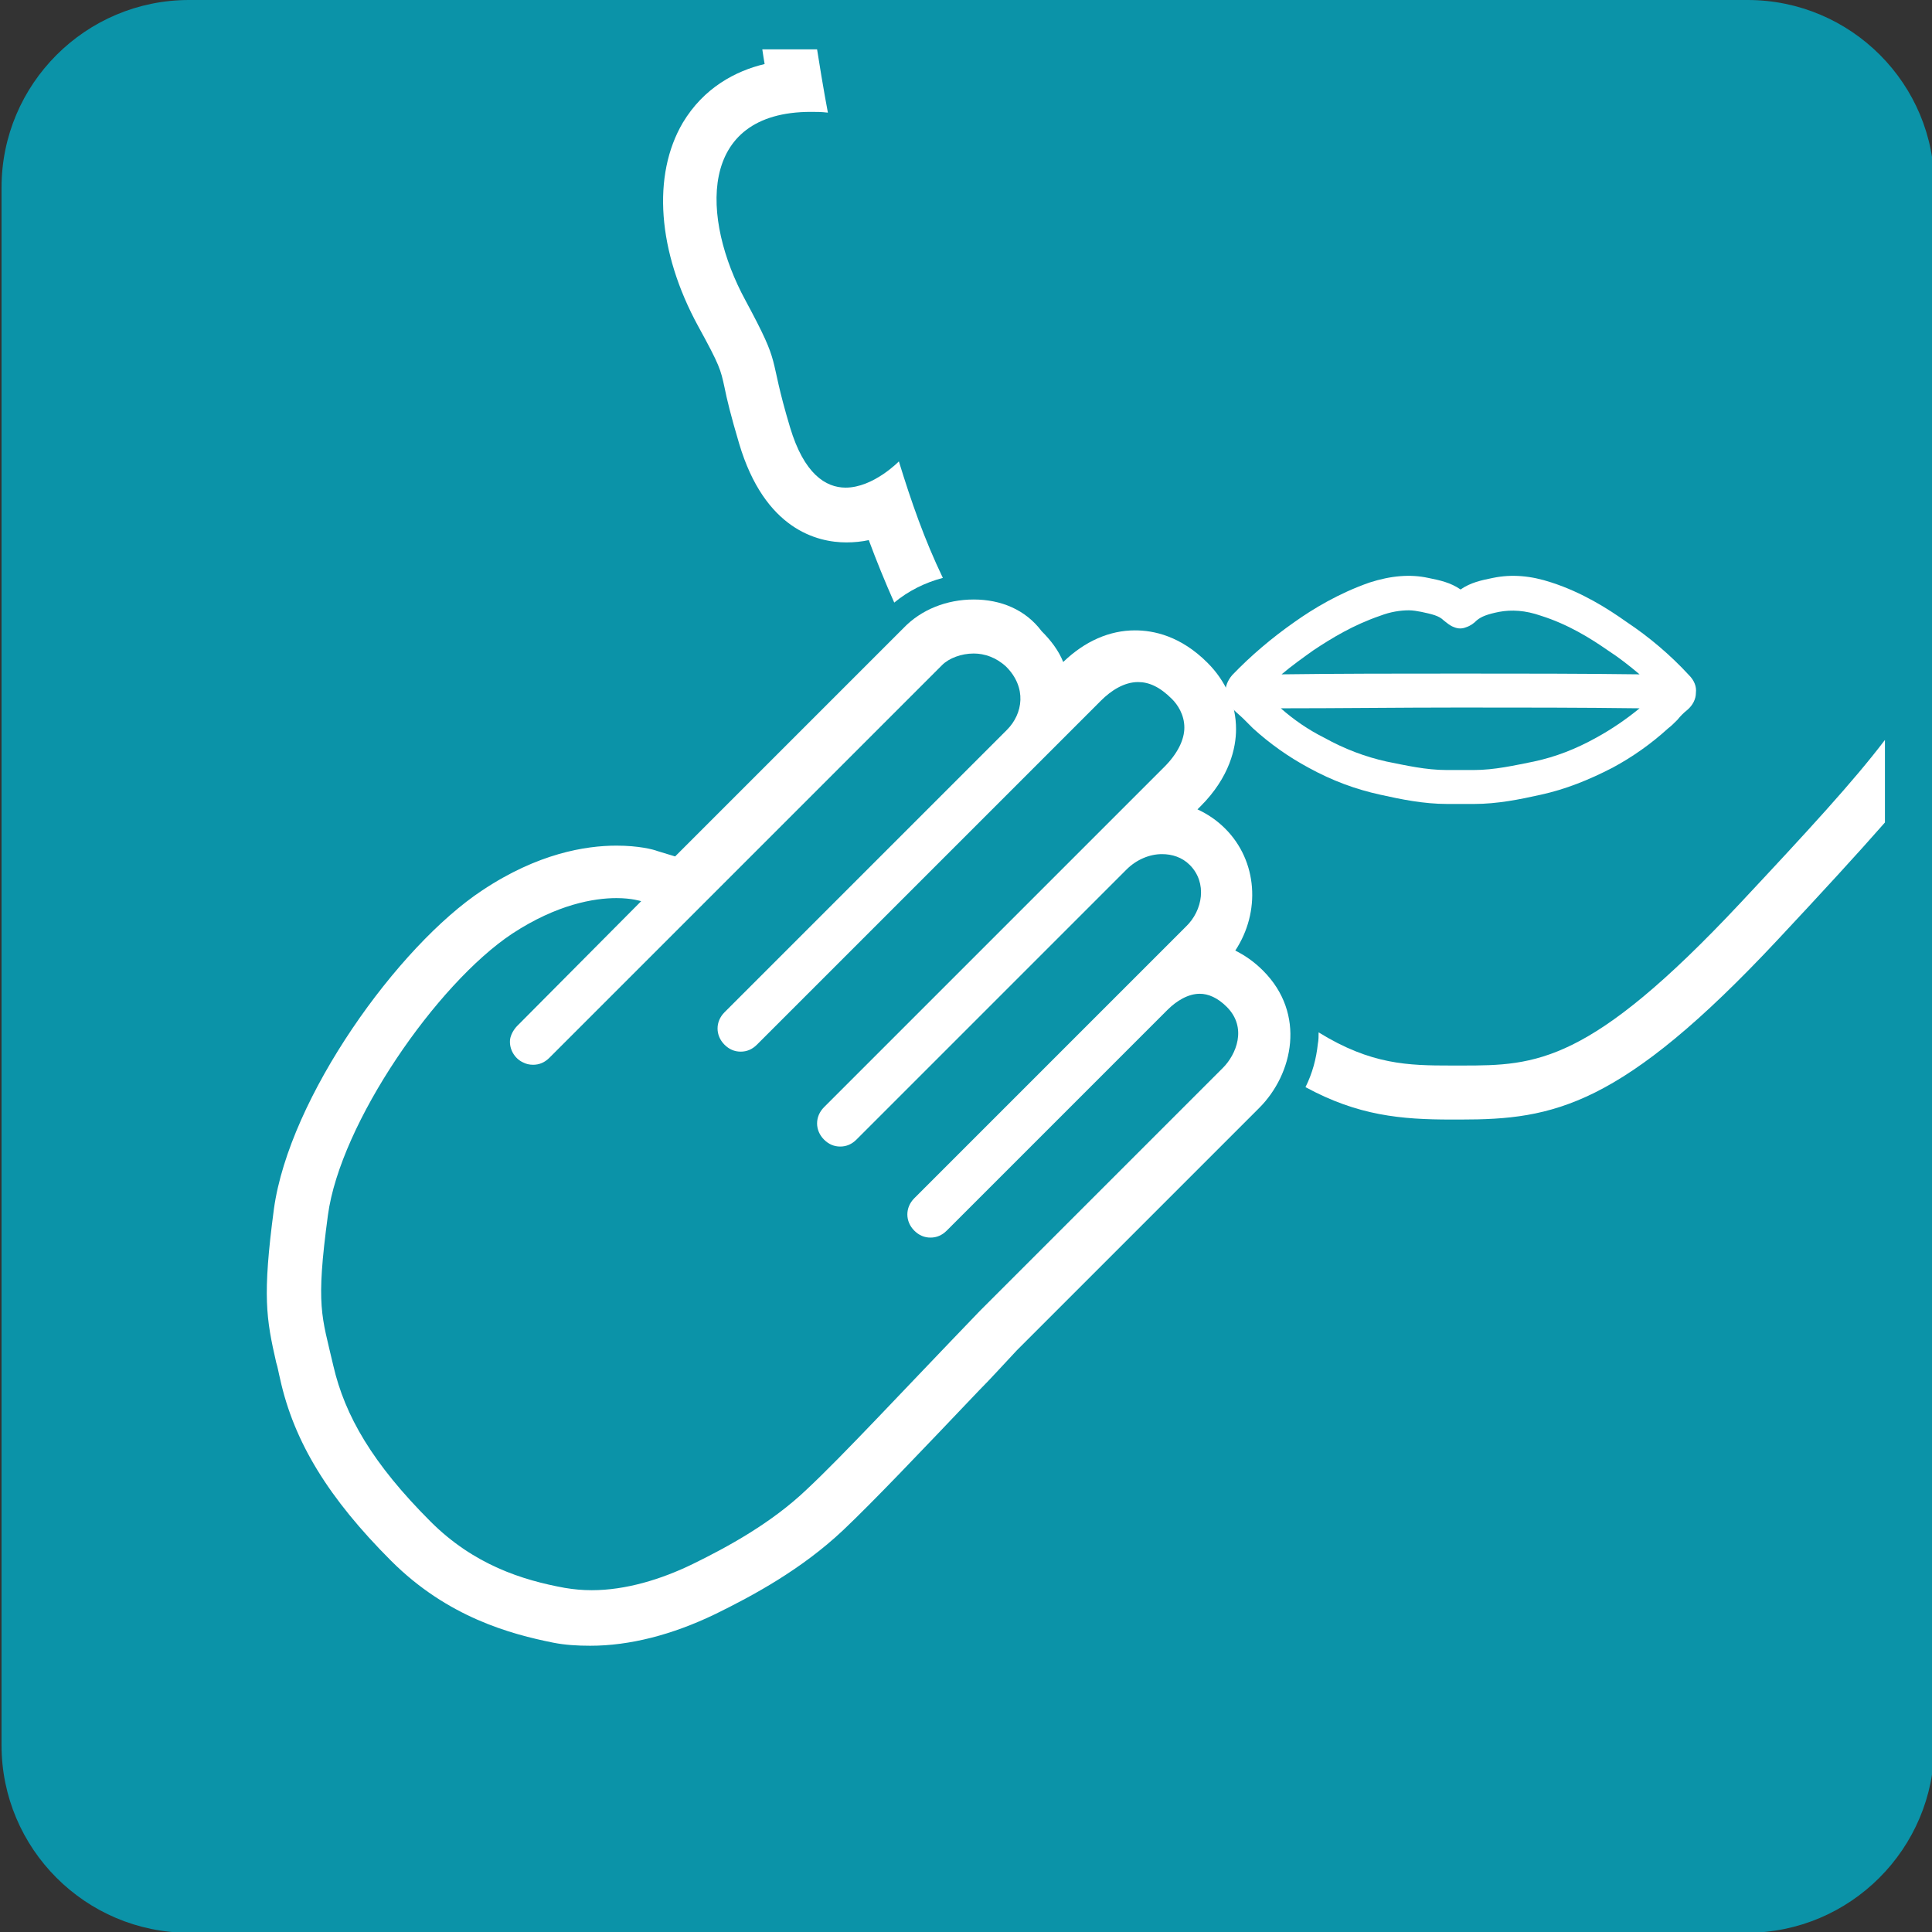
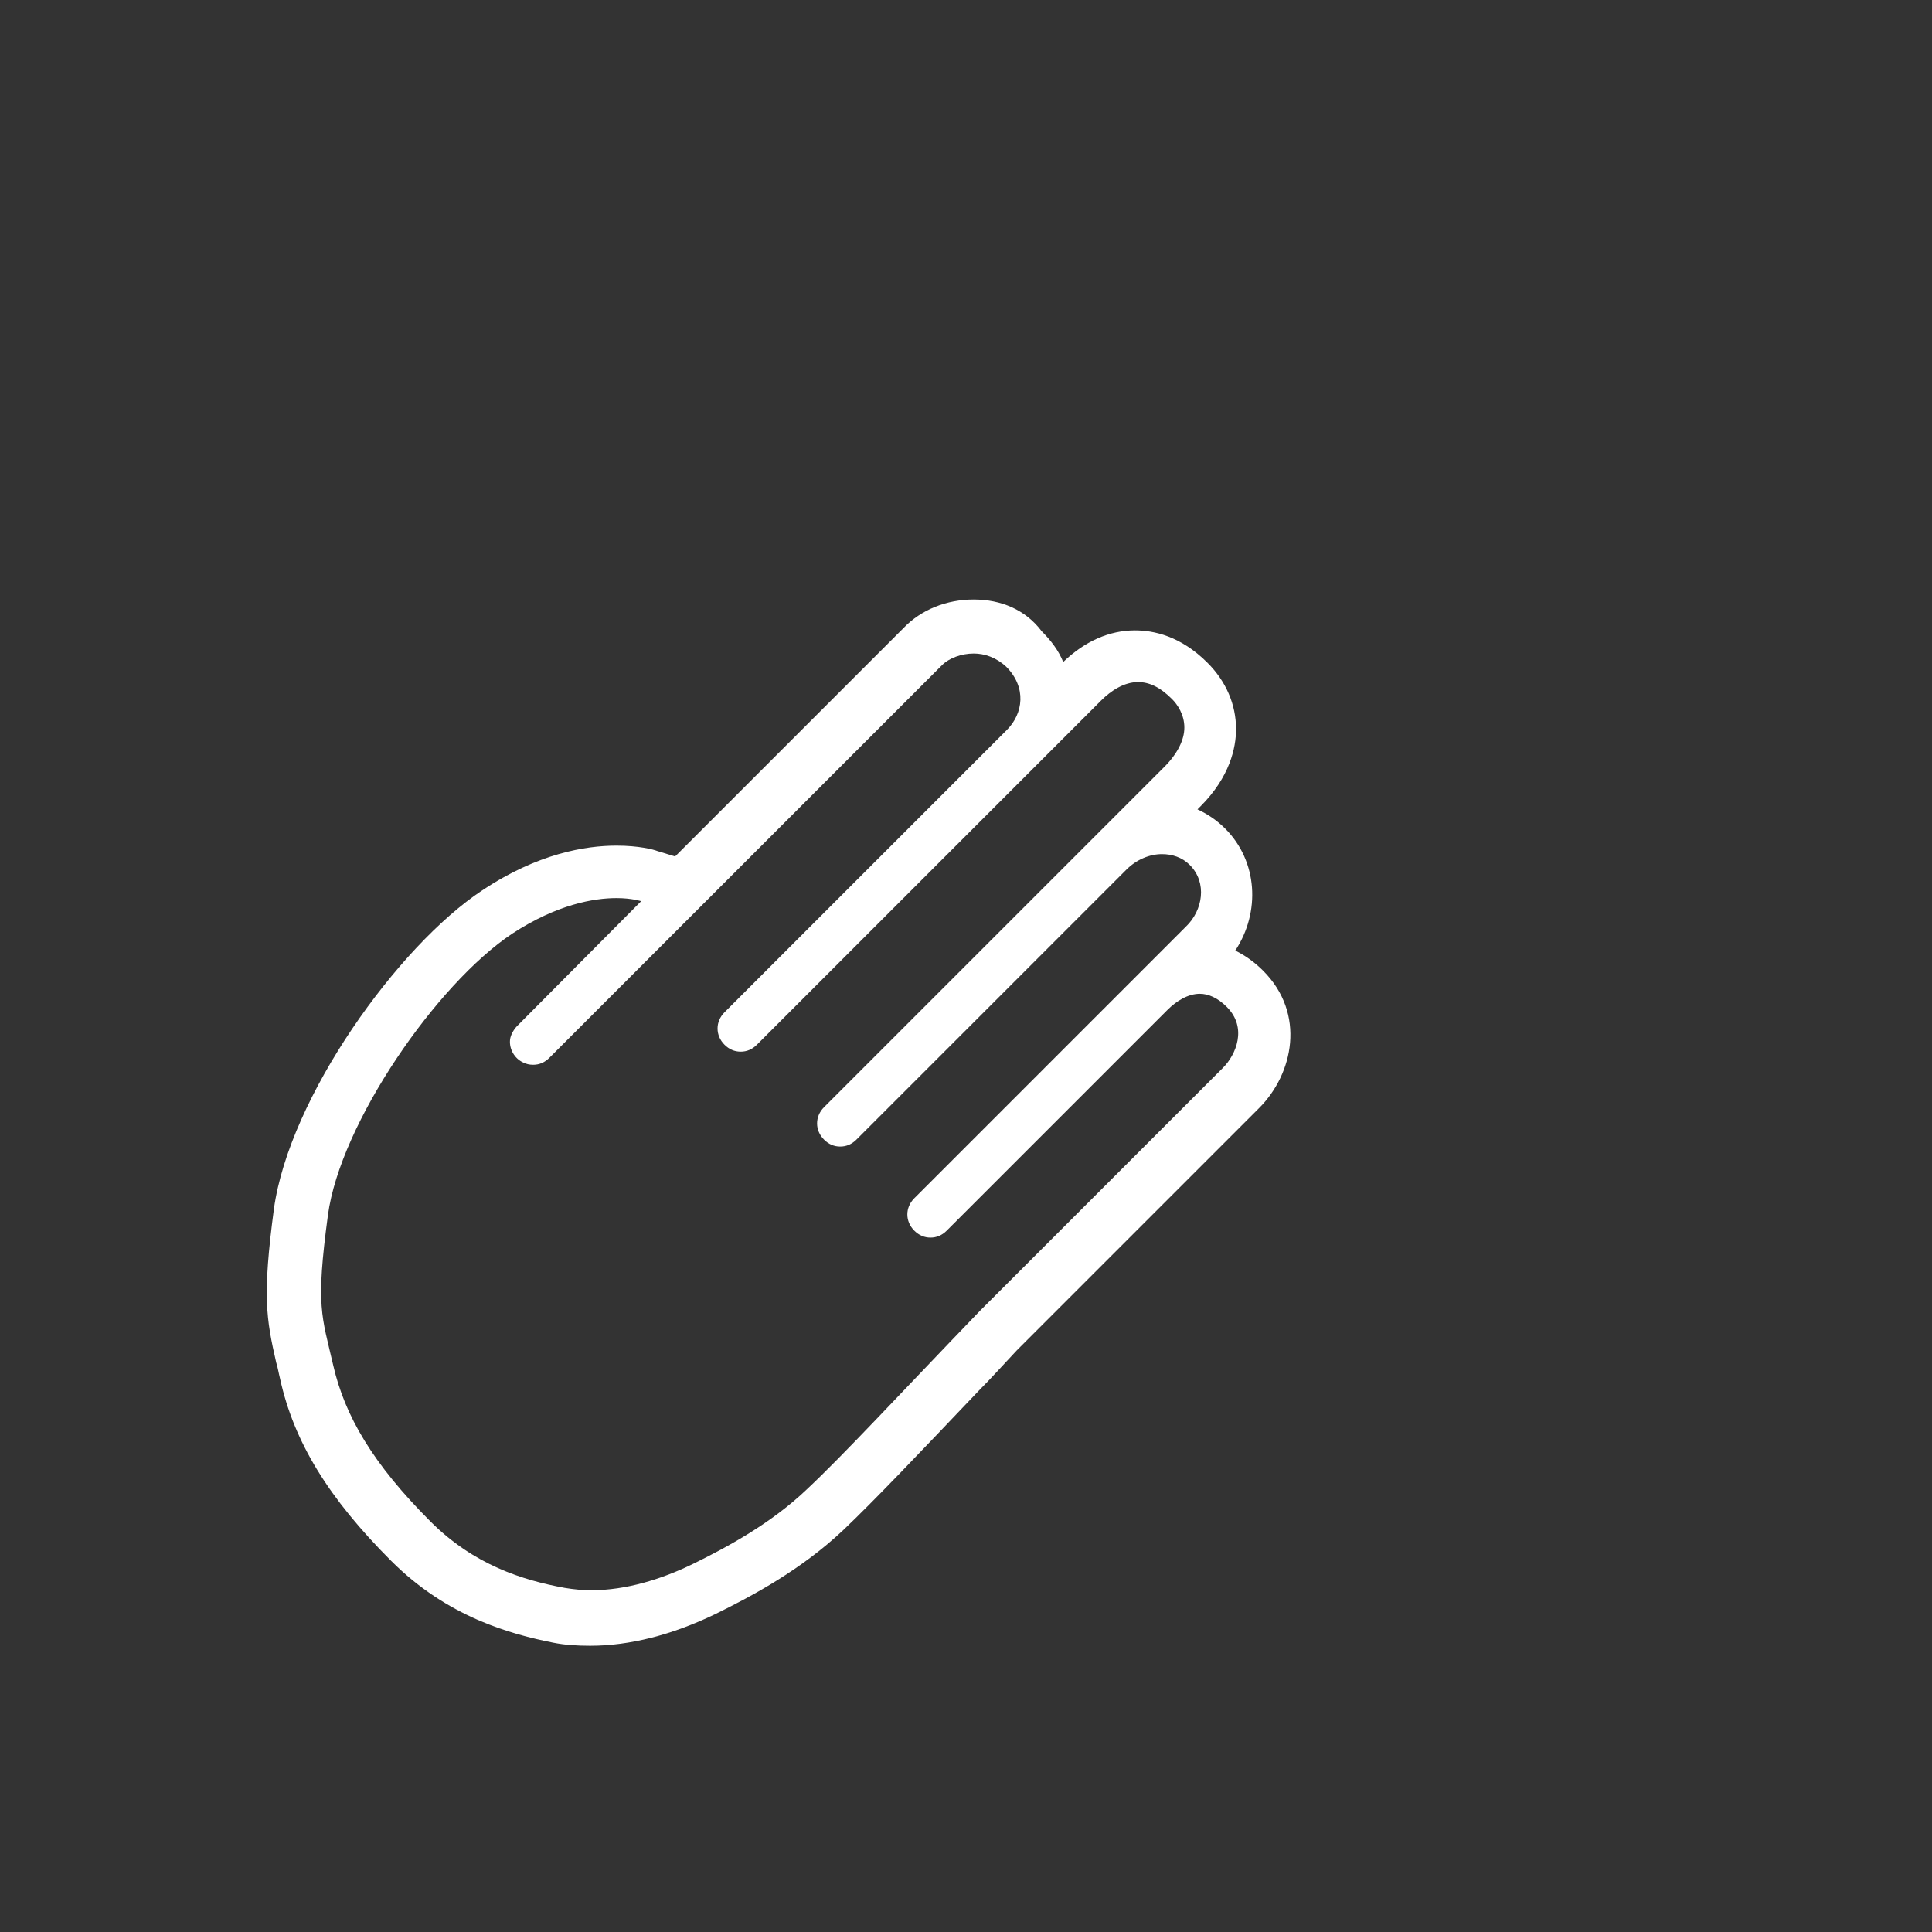
<svg xmlns="http://www.w3.org/2000/svg" version="1.1" id="Calque_1" x="0px" y="0px" viewBox="0 0 250.4 250.4" style="enable-background:new 0 0 250.4 250.4;" xml:space="preserve">
  <rect x="0" y="0" width="250.4" height="250.4" fill="#333333" stroke="none" />
  <style type="text/css">
	.st0{fill:#0B93A8;}
	.st1{fill:#FFFFFF;}
</style>
  <g>
-     <path class="st0" d="M226.5,0H24.5C11.1,0,0.2,10.9,0.2,24.3v201.9c0,13.4,10.9,24.3,24.3,24.3h201.9c13.4,0,24.3-10.9,24.3-24.3   V24.3C250.8,10.9,239.9,0,226.5,0L226.5,0z" />
    <g>
      <g>
        <g>
-           <path class="st1" d="M116.5,59.8c0,0-3.3,3.4-6.9,3.4c-2.6,0-5.4-1.8-7.2-7.8c-3-10-0.9-7.4-5.8-16.5      c-5.7-10.5-6.3-24.4,8.5-24.4c0.7,0,1.4,0,2.2,0.1c0,0-0.6-3.1-1.4-8.2h-7.1c0.1,0.7,0.2,1.3,0.3,1.9c-3.8,0.9-7.9,3.1-10.6,7.6      c-4,6.8-3.3,16.7,2,26.4c2.8,5.1,2.9,5.6,3.4,7.9c0.3,1.5,0.8,3.6,1.9,7.3c3.3,11.1,10.1,12.8,13.9,12.8c1,0,2-0.1,2.9-0.3      c1,2.7,2.1,5.4,3.3,8.1c1.8-1.5,4-2.6,6.3-3.2C119.8,69.9,118.1,65,116.5,59.8z" />
-         </g>
+           </g>
        <g>
-           <path class="st1" d="M225.5,117.1c-19.5,20.8-26.4,21-36,21c-0.2,0-0.5,0-0.7,0c-0.2,0-0.5,0-0.7,0c-5.6,0-10.4-0.1-17.2-4.3      c0,0.5,0,1-0.1,1.5c-0.2,1.9-0.7,3.8-1.6,5.6c6.8,3.7,12.4,4.2,18.9,4.2l0.3,0l0.3,0l0.3,0l0.3,0c12,0,20.8-1.6,41.1-23.3      c5.8-6.2,10.3-11.1,13.9-15.2V95.9C240.2,101.3,234.3,107.7,225.5,117.1z" />
-         </g>
+           </g>
      </g>
      <g>
        <g>
-           <path class="st1" d="M189.3,104.2h-1.7c-3.1,0-6-0.6-8.7-1.2c-3.2-0.7-6.2-1.8-9.3-3.5c-2.6-1.4-5-3.1-7.2-5.1      c-0.4-0.4-0.8-0.8-1.2-1.2c-0.4-0.4-0.9-0.8-1.3-1.2c-0.7-0.6-1.1-1.4-1.1-2.2c0-0.8,0.3-1.6,0.9-2.3c2.4-2.5,5.1-4.8,8.1-6.9      c2.4-1.7,5.7-3.7,9.7-5.1c2.8-0.9,5.3-1.1,7.6-0.6c1.5,0.3,2.9,0.6,4.2,1.5c1.3-0.9,2.7-1.2,4.2-1.5c2.4-0.5,4.9-0.3,7.6,0.6      c4,1.3,7.3,3.4,9.7,5.1c3,2,5.7,4.3,8.1,6.9c0.7,0.7,1,1.5,0.9,2.3c0,0.8-0.4,1.6-1.1,2.2c-0.5,0.4-0.9,0.8-1.3,1.3      c-0.4,0.4-0.8,0.8-1.2,1.1c-2.2,2-4.6,3.7-7.2,5.1c-3.1,1.6-6.1,2.8-9.3,3.5c-2.7,0.6-5.6,1.2-8.7,1.2H189.3z M166,91.8      c1.7,1.5,3.6,2.8,5.6,3.8c2.7,1.5,5.4,2.5,8.1,3.1c2.5,0.5,5.1,1.1,7.8,1.1h3.5c2.7,0,5.3-0.6,7.8-1.1c2.8-0.6,5.4-1.6,8.1-3.1      c2-1.1,3.9-2.4,5.6-3.8c-7.5-0.1-15.3-0.1-23.3-0.1S173.5,91.8,166,91.8z M182.6,79.1c-1.1,0-2.4,0.2-3.7,0.7      c-3.5,1.2-6.3,2.9-8.7,4.5c-1.4,1-2.8,2-4.1,3.1c7.4-0.1,15.2-0.1,23.2-0.1s15.8,0,23.2,0.1c-1.3-1.1-2.7-2.2-4.1-3.1      c-2.3-1.6-5.2-3.4-8.7-4.5c-2-0.7-3.8-0.8-5.4-0.5c-1.5,0.3-2.3,0.6-2.9,1.1c-0.4,0.4-0.8,0.7-1.4,0.9c-0.5,0.2-1,0.2-1.5,0      c-0.6-0.2-1-0.6-1.4-0.9c-0.6-0.6-1.5-0.8-2.9-1.1C183.7,79.2,183.1,79.1,182.6,79.1z" />
-         </g>
+           </g>
      </g>
      <g>
        <g>
          <path class="st1" d="M126.2,84.7c1.4,0,2.9,0.5,4.2,1.7c2.7,2.7,2.2,6.1,0.1,8.2l-36.6,36.6c-1.2,1.2-1.2,3,0,4.2      c0.6,0.6,1.3,0.9,2.1,0.9c0.8,0,1.5-0.3,2.1-0.9l36.6-36.6l8-8c1.3-1.3,3-2.4,4.8-2.4c1.4,0,2.8,0.6,4.4,2.2      c0.7,0.7,1.6,2,1.6,3.7c0,1.6-0.9,3.4-2.6,5.1l-44.1,44.1c-1.2,1.2-1.2,3,0,4.2c0.6,0.6,1.3,0.9,2.1,0.9c0.8,0,1.5-0.3,2.1-0.9      c0,0,34.6-34.6,35-35c1.3-1.3,3-2,4.6-2c1.3,0,2.6,0.4,3.6,1.4c2.3,2.3,1.7,5.9-0.5,8l-35.2,35.2c-1.2,1.2-1.2,3,0,4.2      c0.6,0.6,1.3,0.9,2.1,0.9c0.8,0,1.5-0.3,2.1-0.9l28.6-28.6c1.2-1.2,2.7-2.1,4.2-2.1c1.1,0,2.3,0.5,3.5,1.7      c2.7,2.7,1.2,6.2-0.5,7.9c-1.9,1.9-30.1,30.1-31.5,31.5c-10.4,10.8-17.7,18.7-22.4,23.1c-4.6,4.4-10.3,7.5-14.8,9.7      c-4.1,2-8.7,3.4-13.1,3.4c-1.2,0-2.3-0.1-3.5-0.3c-5.5-1-11.8-3-17.4-8.6c-7.5-7.5-11.1-13.7-12.6-20.2      c-1.5-6.5-2.3-7.6-0.7-19.5c1.6-11.9,14.1-30,23.9-36.5c5.8-3.8,10.6-4.6,13.5-4.6c2,0,3.2,0.4,3.2,0.4L67,133      c0,0-0.8,0.8-0.9,1.8c-0.1,1.2,0.6,2.4,1.7,2.9c0.4,0.2,0.8,0.3,1.3,0.3c0.8,0,1.5-0.3,2.1-0.9l50.9-50.9      C123,85.3,124.6,84.7,126.2,84.7 M126.2,77.7L126.2,77.7c-3.5,0-6.8,1.3-9.1,3.7l-29.6,29.6l-2.3-0.7c-0.5-0.2-2.4-0.7-5.3-0.7      c-4,0-10.2,1-17.4,5.8c-10.9,7.2-25,26.8-27,41.3c-1.5,11.3-1,14.2,0.3,19.9c0.2,0.6,0.3,1.3,0.5,2.1      c1.8,8.2,6.3,15.5,14.4,23.6c7.3,7.3,15.5,9.5,21,10.6c1.5,0.3,3.1,0.4,4.8,0.4c5.1,0,10.6-1.4,16.2-4.1      c4.9-2.4,11.2-5.8,16.6-10.9c4-3.8,9.7-9.8,17.6-18.1c1.6-1.6,3.2-3.4,4.9-5.2l14-14l17.4-17.4c4.4-4.4,6.1-12.2,0.5-17.8      c-1.2-1.2-2.4-2-3.6-2.6c3.3-5,2.9-11.6-1.3-15.8c-1.1-1.1-2.3-1.9-3.6-2.5l0.4-0.4c3.8-3.8,4.6-7.6,4.6-10      c0-3.2-1.3-6.2-3.7-8.6c-3.5-3.5-7-4.2-9.4-4.2c-3.3,0-6.5,1.4-9.3,4.1c-0.6-1.5-1.6-2.8-2.8-4C132.9,79,129.7,77.7,126.2,77.7      L126.2,77.7z" />
        </g>
      </g>
    </g>
  </g>
</svg>